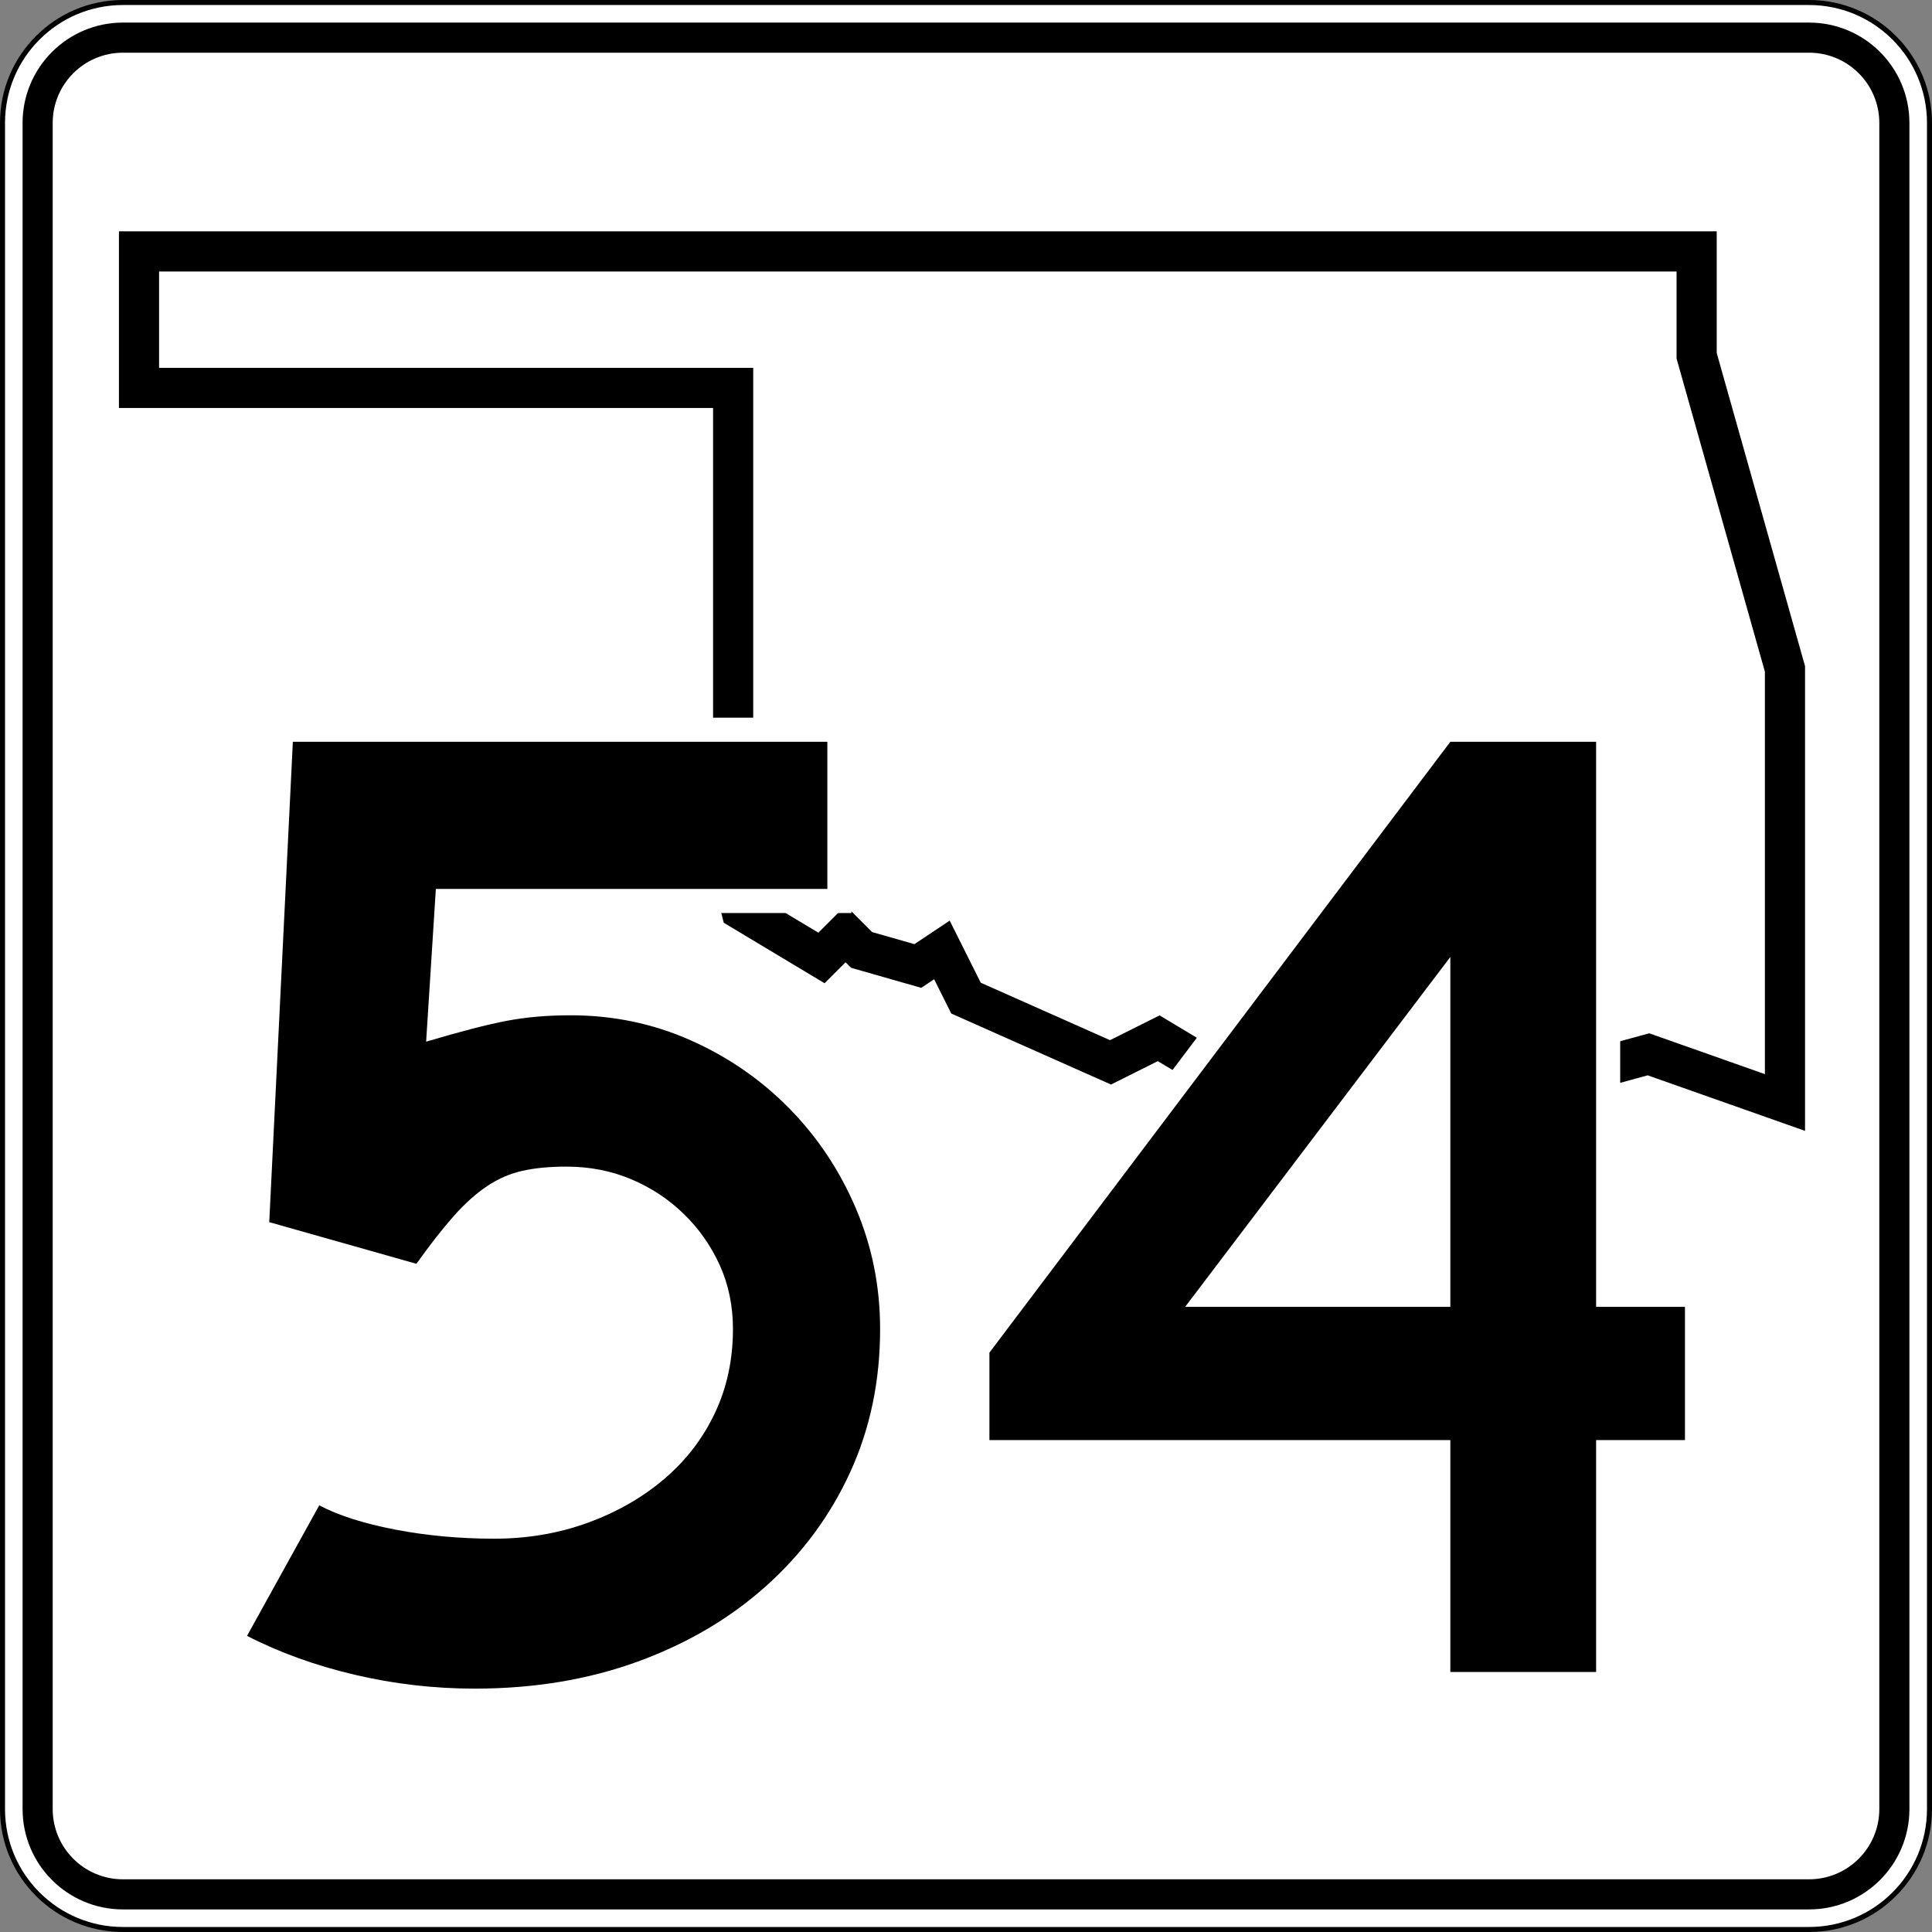
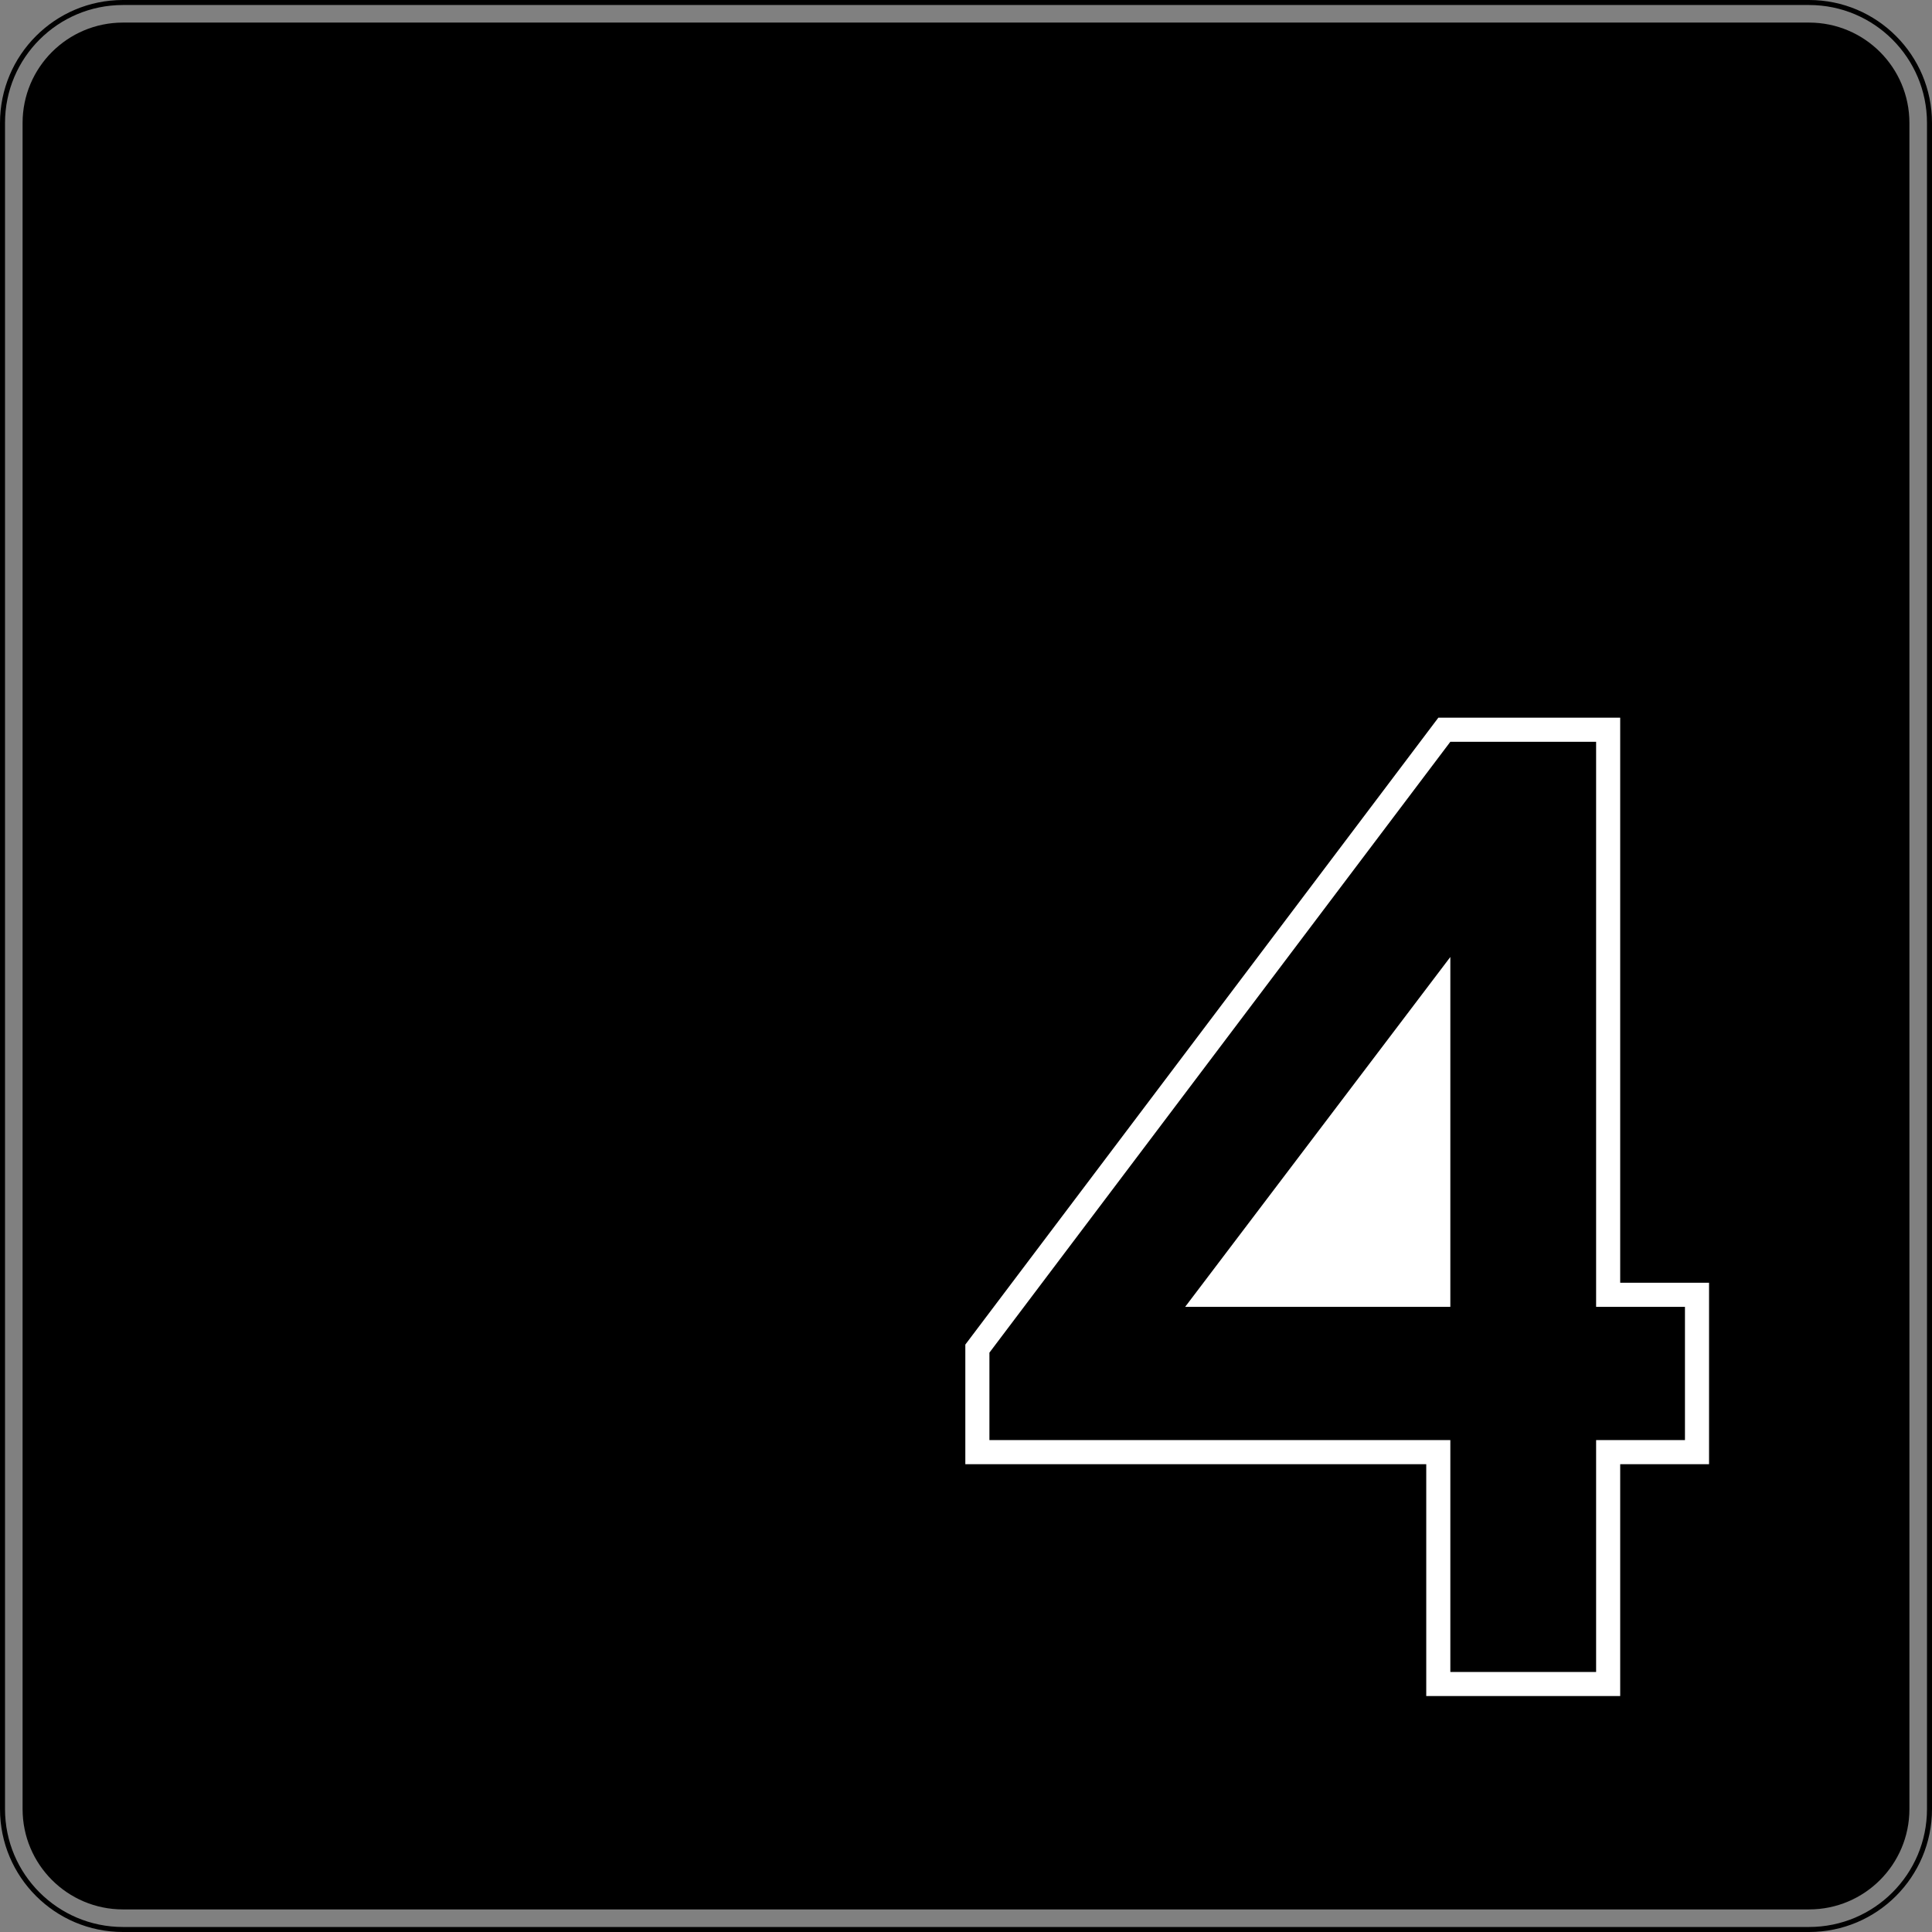
<svg xmlns="http://www.w3.org/2000/svg" xmlns:ns1="http://sodipodi.sourceforge.net/DTD/sodipodi-0.dtd" xmlns:ns2="http://www.inkscape.org/namespaces/inkscape" width="384.998" height="384.998" id="svg16312" ns1:version="0.32" ns2:version="0.44" version="1.0" ns1:docbase="C:\Program Files\Inkscape\file" ns1:docname="Oklahoma_State_Highway_54.svg">
  <rect width="100%" height="100%" fill="#808080" stroke="none" />
  <defs id="defs16314" />
  <ns1:namedview id="base" pagecolor="#ffffff" bordercolor="#666666" borderopacity="1.0" gridtolerance="10000" guidetolerance="10" objecttolerance="10" ns2:pageopacity="0.0" ns2:pageshadow="2" ns2:zoom="0.35" ns2:cx="375" ns2:cy="520" ns2:document-units="px" ns2:current-layer="layer1" ns2:window-width="853" ns2:window-height="573" ns2:window-x="132" ns2:window-y="174" />
  <g ns2:label="Layer 1" ns2:groupmode="layer" id="layer1" transform="translate(-178.93,-279.863)">
    <g id="g8207" transform="translate(-1821.07,-2220.137)">
      <g id="g8209">
        <g id="g8211">
          <g id="g8213">
-             <path style="fill:white" id="path8215" d="M 2000.5,2524.5 C 2000.5,2511.245 2011.245,2500.5 2024.5,2500.5 L 2360.498,2500.5 C 2373.753,2500.5 2384.498,2511.245 2384.498,2524.5 L 2384.498,2860.498 C 2384.498,2873.753 2373.753,2884.498 2360.498,2884.498 L 2024.5,2884.498 C 2011.245,2884.498 2000.5,2873.753 2000.5,2860.498 L 2000.5,2524.5 L 2000.5,2524.5 z " />
            <path style="fill:white" id="path8217" d="" />
          </g>
          <g id="g8219">
            <path style="fill:none;stroke:black;stroke-linecap:round;stroke-linejoin:round;stroke-miterlimit:3.864" id="path8221" d="M 2000.5,2524.5 C 2000.5,2511.245 2011.245,2500.5 2024.5,2500.5 L 2360.498,2500.5 C 2373.753,2500.5 2384.498,2511.245 2384.498,2524.5 L 2384.498,2860.498 C 2384.498,2873.753 2373.753,2884.498 2360.498,2884.498 L 2024.5,2884.498 C 2011.245,2884.498 2000.5,2873.753 2000.5,2860.498 L 2000.5,2524.5 L 2000.5,2524.5 z " stroke-miterlimit="3.864" />
            <path style="fill:none;stroke:black;stroke-linecap:round;stroke-linejoin:round;stroke-miterlimit:3.864" id="path8223" stroke-miterlimit="3.864" d="" />
          </g>
        </g>
        <g id="g8225">
          <g id="g8227">
            <path id="path8229" d="M 2004.5,2524.5 C 2004.5,2513.454 2013.454,2504.5 2024.5,2504.5 L 2360.498,2504.5 C 2371.544,2504.5 2380.498,2513.454 2380.498,2524.5 L 2380.498,2860.498 C 2380.498,2871.544 2371.544,2880.498 2360.498,2880.498 L 2024.5,2880.498 C 2013.454,2880.498 2004.5,2871.544 2004.5,2860.498 L 2004.5,2524.5 L 2004.5,2524.5 z " />
            <path id="path8231" d="" />
          </g>
        </g>
        <g id="g8233">
          <g id="g8235">
-             <path style="fill:white" id="path8237" d="M 2010.5,2524.5 C 2010.5,2516.768 2016.768,2510.5 2024.499,2510.5 L 2360.498,2510.5 C 2368.23,2510.5 2374.498,2516.768 2374.498,2524.5 L 2374.498,2860.498 C 2374.498,2868.23 2368.23,2874.498 2360.498,2874.498 L 2024.499,2874.498 C 2016.768,2874.498 2010.5,2868.23 2010.5,2860.498 L 2010.5,2524.5 L 2010.5,2524.5 z " />
            <path style="fill:white" id="path8239" d="" />
          </g>
        </g>
      </g>
      <g id="g8241">
-         <polygon style="fill:none;fill-rule:evenodd;stroke:black;stroke-width:8;stroke-miterlimit:3.864" id="polygon8243" points="2192.499,2698.899 2187.699,2689.299 2182.899,2692.499 2171.699,2689.299 2168.499,2686.099 2163.699,2690.899 2147.699,2681.299 2146.099,2674.899 2146.099,2577.3 2027.7,2577.3 2027.7,2550.1 2338.098,2550.1 2338.098,2570.899 2355.698,2633.299 2355.698,2719.699 2328.498,2710.099 2310.898,2714.899 2301.298,2721.299 2278.898,2710.099 2264.499,2718.099 2248.499,2708.499 2238.898,2711.699 2230.899,2706.899 2221.299,2711.699 2192.499,2698.899 " stroke-miterlimit="3.864" clip-rule="evenodd" />
-       </g>
+         </g>
    </g>
    <g id="g11406" transform="translate(-1821.07,-2220.137)">
-       <path style="fill:white;fill-rule:evenodd" id="path11408" d="M 2173.8,2795.337 C 2169.557,2804.613 2163.58,2812.709 2155.904,2819.599 C 2148.216,2826.497 2139.144,2831.825 2128.751,2835.614 C 2118.296,2839.424 2106.896,2841.299 2094.6,2841.299 C 2086.112,2841.299 2077.769,2840.334 2069.57,2838.404 C 2061.392,2836.481 2053.871,2833.771 2047.033,2830.254 L 2042.633,2827.991 L 2061.686,2793.551 L 2065.842,2795.727 C 2069.154,2797.463 2073.731,2798.96 2079.732,2800.107 C 2085.715,2801.251 2091.962,2801.82 2098.473,2801.82 C 2104.593,2801.82 2110.257,2800.844 2115.501,2798.93 C 2120.823,2796.986 2125.388,2794.357 2129.252,2791.068 C 2133.076,2787.814 2136.019,2783.979 2138.122,2779.531 C 2140.191,2775.153 2141.258,2770.283 2141.258,2764.845 C 2141.258,2760.857 2140.504,2757.297 2139.056,2754.097 C 2137.552,2750.772 2135.504,2747.858 2132.895,2745.328 C 2130.288,2742.801 2127.291,2740.825 2123.87,2739.394 C 2120.533,2737.997 2116.881,2737.276 2112.859,2737.276 C 2109.791,2737.276 2107.249,2737.533 2105.186,2737.992 C 2103.299,2738.411 2101.494,2739.182 2099.752,2740.343 C 2097.954,2741.542 2096.044,2743.229 2094.038,2745.486 C 2091.918,2747.871 2089.536,2750.922 2086.887,2754.632 L 2084.923,2757.38 L 2048.673,2747.121 L 2053.788,2643.019 L 2169.671,2643.019 L 2169.671,2681.945 L 2091.358,2681.945 L 2090.139,2701.092 C 2094.115,2700.007 2097.424,2699.215 2100.065,2698.712 C 2104.212,2697.922 2108.753,2697.521 2113.689,2697.521 C 2122.819,2697.521 2131.463,2699.311 2139.569,2702.914 C 2147.579,2706.474 2154.628,2711.335 2160.684,2717.49 C 2166.741,2723.646 2171.499,2730.792 2174.956,2738.892 C 2178.447,2747.068 2180.183,2755.734 2180.183,2764.845 C 2180.183,2775.804 2178.076,2785.991 2173.8,2795.337 z " clip-rule="evenodd" />
-       <polygon style="fill:white;fill-rule:evenodd" id="polygon11410" points="2245.834,2755.618 2284.214,2755.618 2284.214,2704.981 2245.834,2755.618 " clip-rule="evenodd" />
      <polygon style="fill:white;fill-rule:evenodd" id="polygon11412" points="2322.863,2837.979 2284.214,2837.979 2284.214,2791.777 2192.365,2791.777 2192.365,2767.94 2286.623,2643.019 2322.863,2643.019 2322.863,2755.618 2340.569,2755.618 2340.569,2791.777 2322.863,2791.777 2322.863,2837.979 " clip-rule="evenodd" />
    </g>
    <g id="g12127" transform="translate(-1821.07,-2220.137)">
      <path style="fill-rule:evenodd" id="path12129" d="M 2175.383,2764.845 C 2175.383,2775.173 2173.401,2784.672 2169.435,2793.34 C 2165.47,2802.009 2159.891,2809.571 2152.698,2816.026 C 2145.505,2822.481 2136.974,2827.507 2127.107,2831.104 C 2117.24,2834.7 2106.404,2836.499 2094.6,2836.499 C 2086.485,2836.499 2078.508,2835.576 2070.669,2833.732 C 2062.831,2831.888 2055.684,2829.306 2049.229,2825.985 L 2063.615,2799.98 C 2067.488,2802.009 2072.56,2803.623 2078.831,2804.821 C 2085.102,2806.021 2091.649,2806.62 2098.473,2806.62 C 2105.113,2806.62 2111.338,2805.56 2117.148,2803.439 C 2122.957,2801.317 2128.029,2798.412 2132.363,2794.724 C 2136.698,2791.035 2140.064,2786.654 2142.461,2781.582 C 2144.859,2776.511 2146.058,2770.931 2146.058,2764.845 C 2146.058,2760.234 2145.182,2755.992 2143.43,2752.119 C 2141.677,2748.246 2139.28,2744.834 2136.237,2741.883 C 2133.193,2738.932 2129.689,2736.626 2125.724,2734.966 C 2121.758,2733.306 2117.47,2732.476 2112.859,2732.476 C 2109.54,2732.476 2106.635,2732.753 2104.144,2733.306 C 2101.655,2733.859 2099.303,2734.874 2097.09,2736.35 C 2094.877,2737.825 2092.663,2739.808 2090.45,2742.297 C 2088.237,2744.787 2085.747,2747.969 2082.981,2751.842 L 2053.655,2743.542 L 2058.358,2647.819 L 2164.871,2647.819 L 2164.871,2677.144 L 2086.854,2677.144 L 2084.917,2707.577 C 2091.741,2705.548 2097.09,2704.165 2100.963,2703.427 C 2104.836,2702.689 2109.078,2702.32 2113.689,2702.32 C 2122.173,2702.32 2130.15,2703.981 2137.62,2707.301 C 2145.09,2710.62 2151.637,2715.139 2157.262,2720.856 C 2162.888,2726.574 2167.314,2733.214 2170.542,2740.776 C 2173.769,2748.338 2175.383,2756.361 2175.383,2764.845 z " clip-rule="evenodd" />
      <path style="fill-rule:evenodd" id="path12131" d="M 2318.064,2786.977 L 2318.064,2833.179 L 2289.015,2833.179 L 2289.015,2786.977 L 2197.165,2786.977 L 2197.165,2769.548 L 2289.015,2647.819 L 2318.064,2647.819 L 2318.064,2760.419 L 2335.769,2760.419 L 2335.769,2786.977 L 2318.064,2786.977 L 2318.064,2786.977 z M 2289.015,2690.701 L 2236.173,2760.419 L 2289.015,2760.419 L 2289.015,2690.701 z " clip-rule="evenodd" />
    </g>
  </g>
</svg>